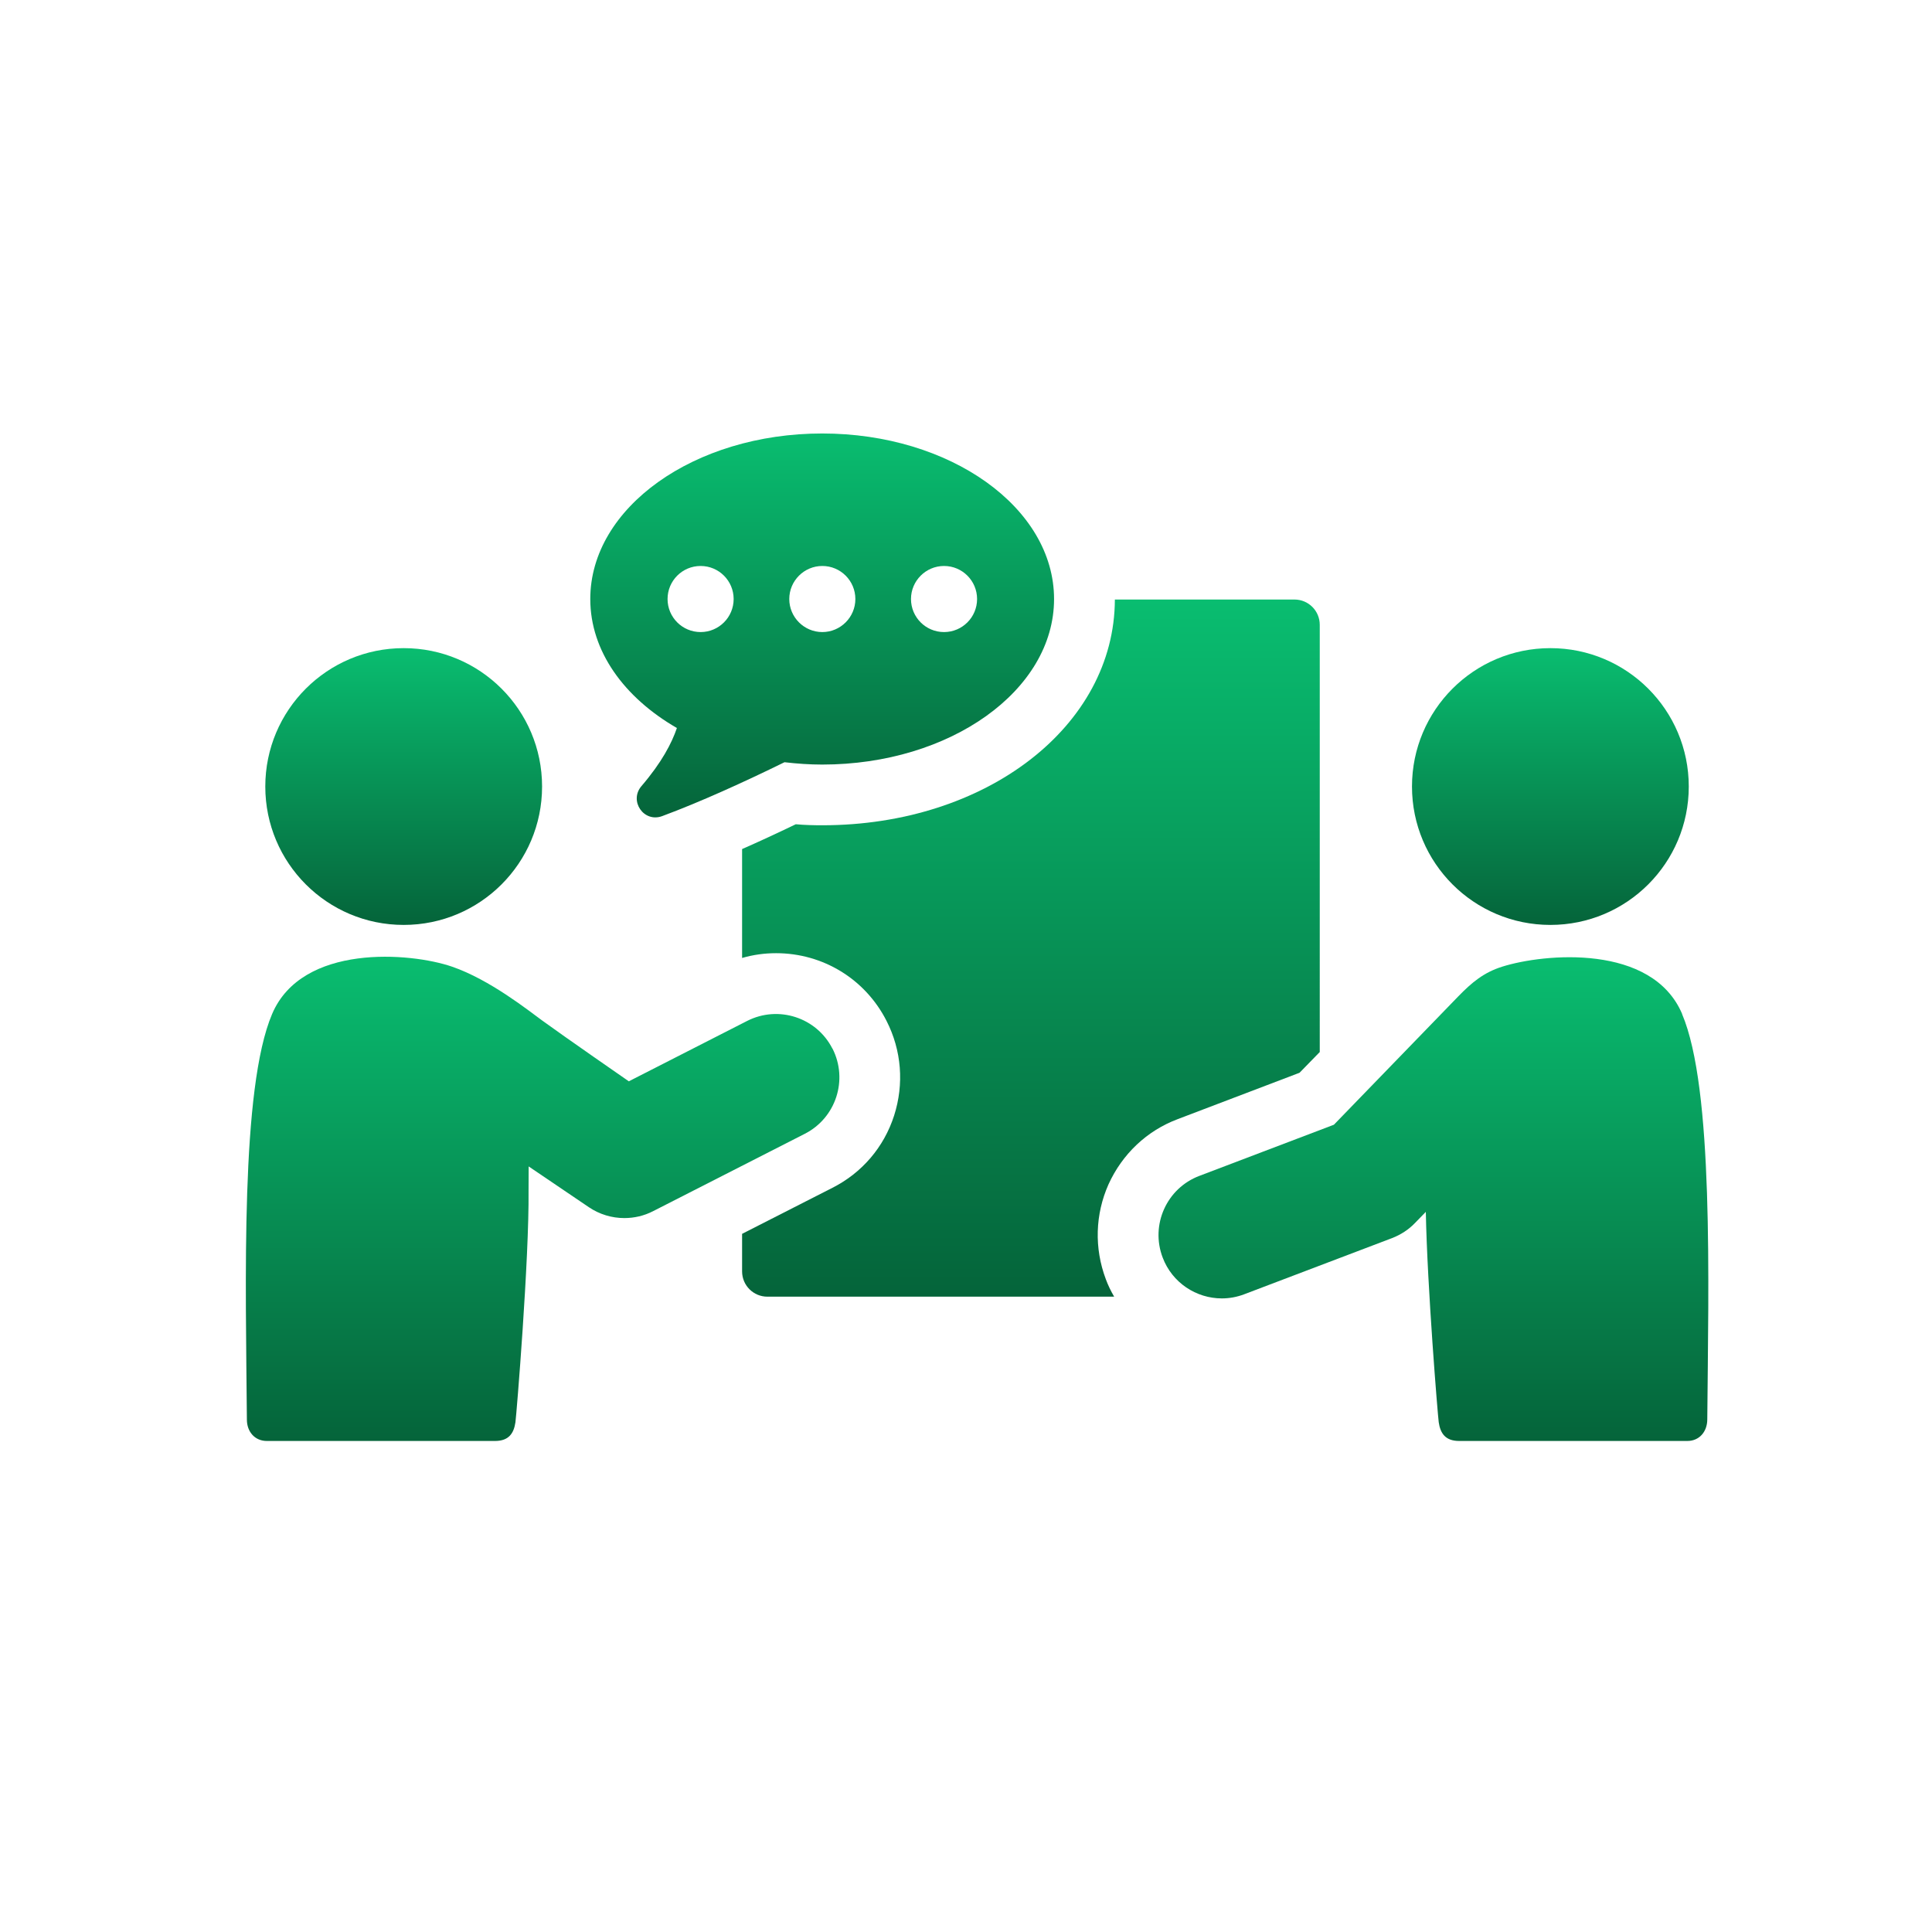
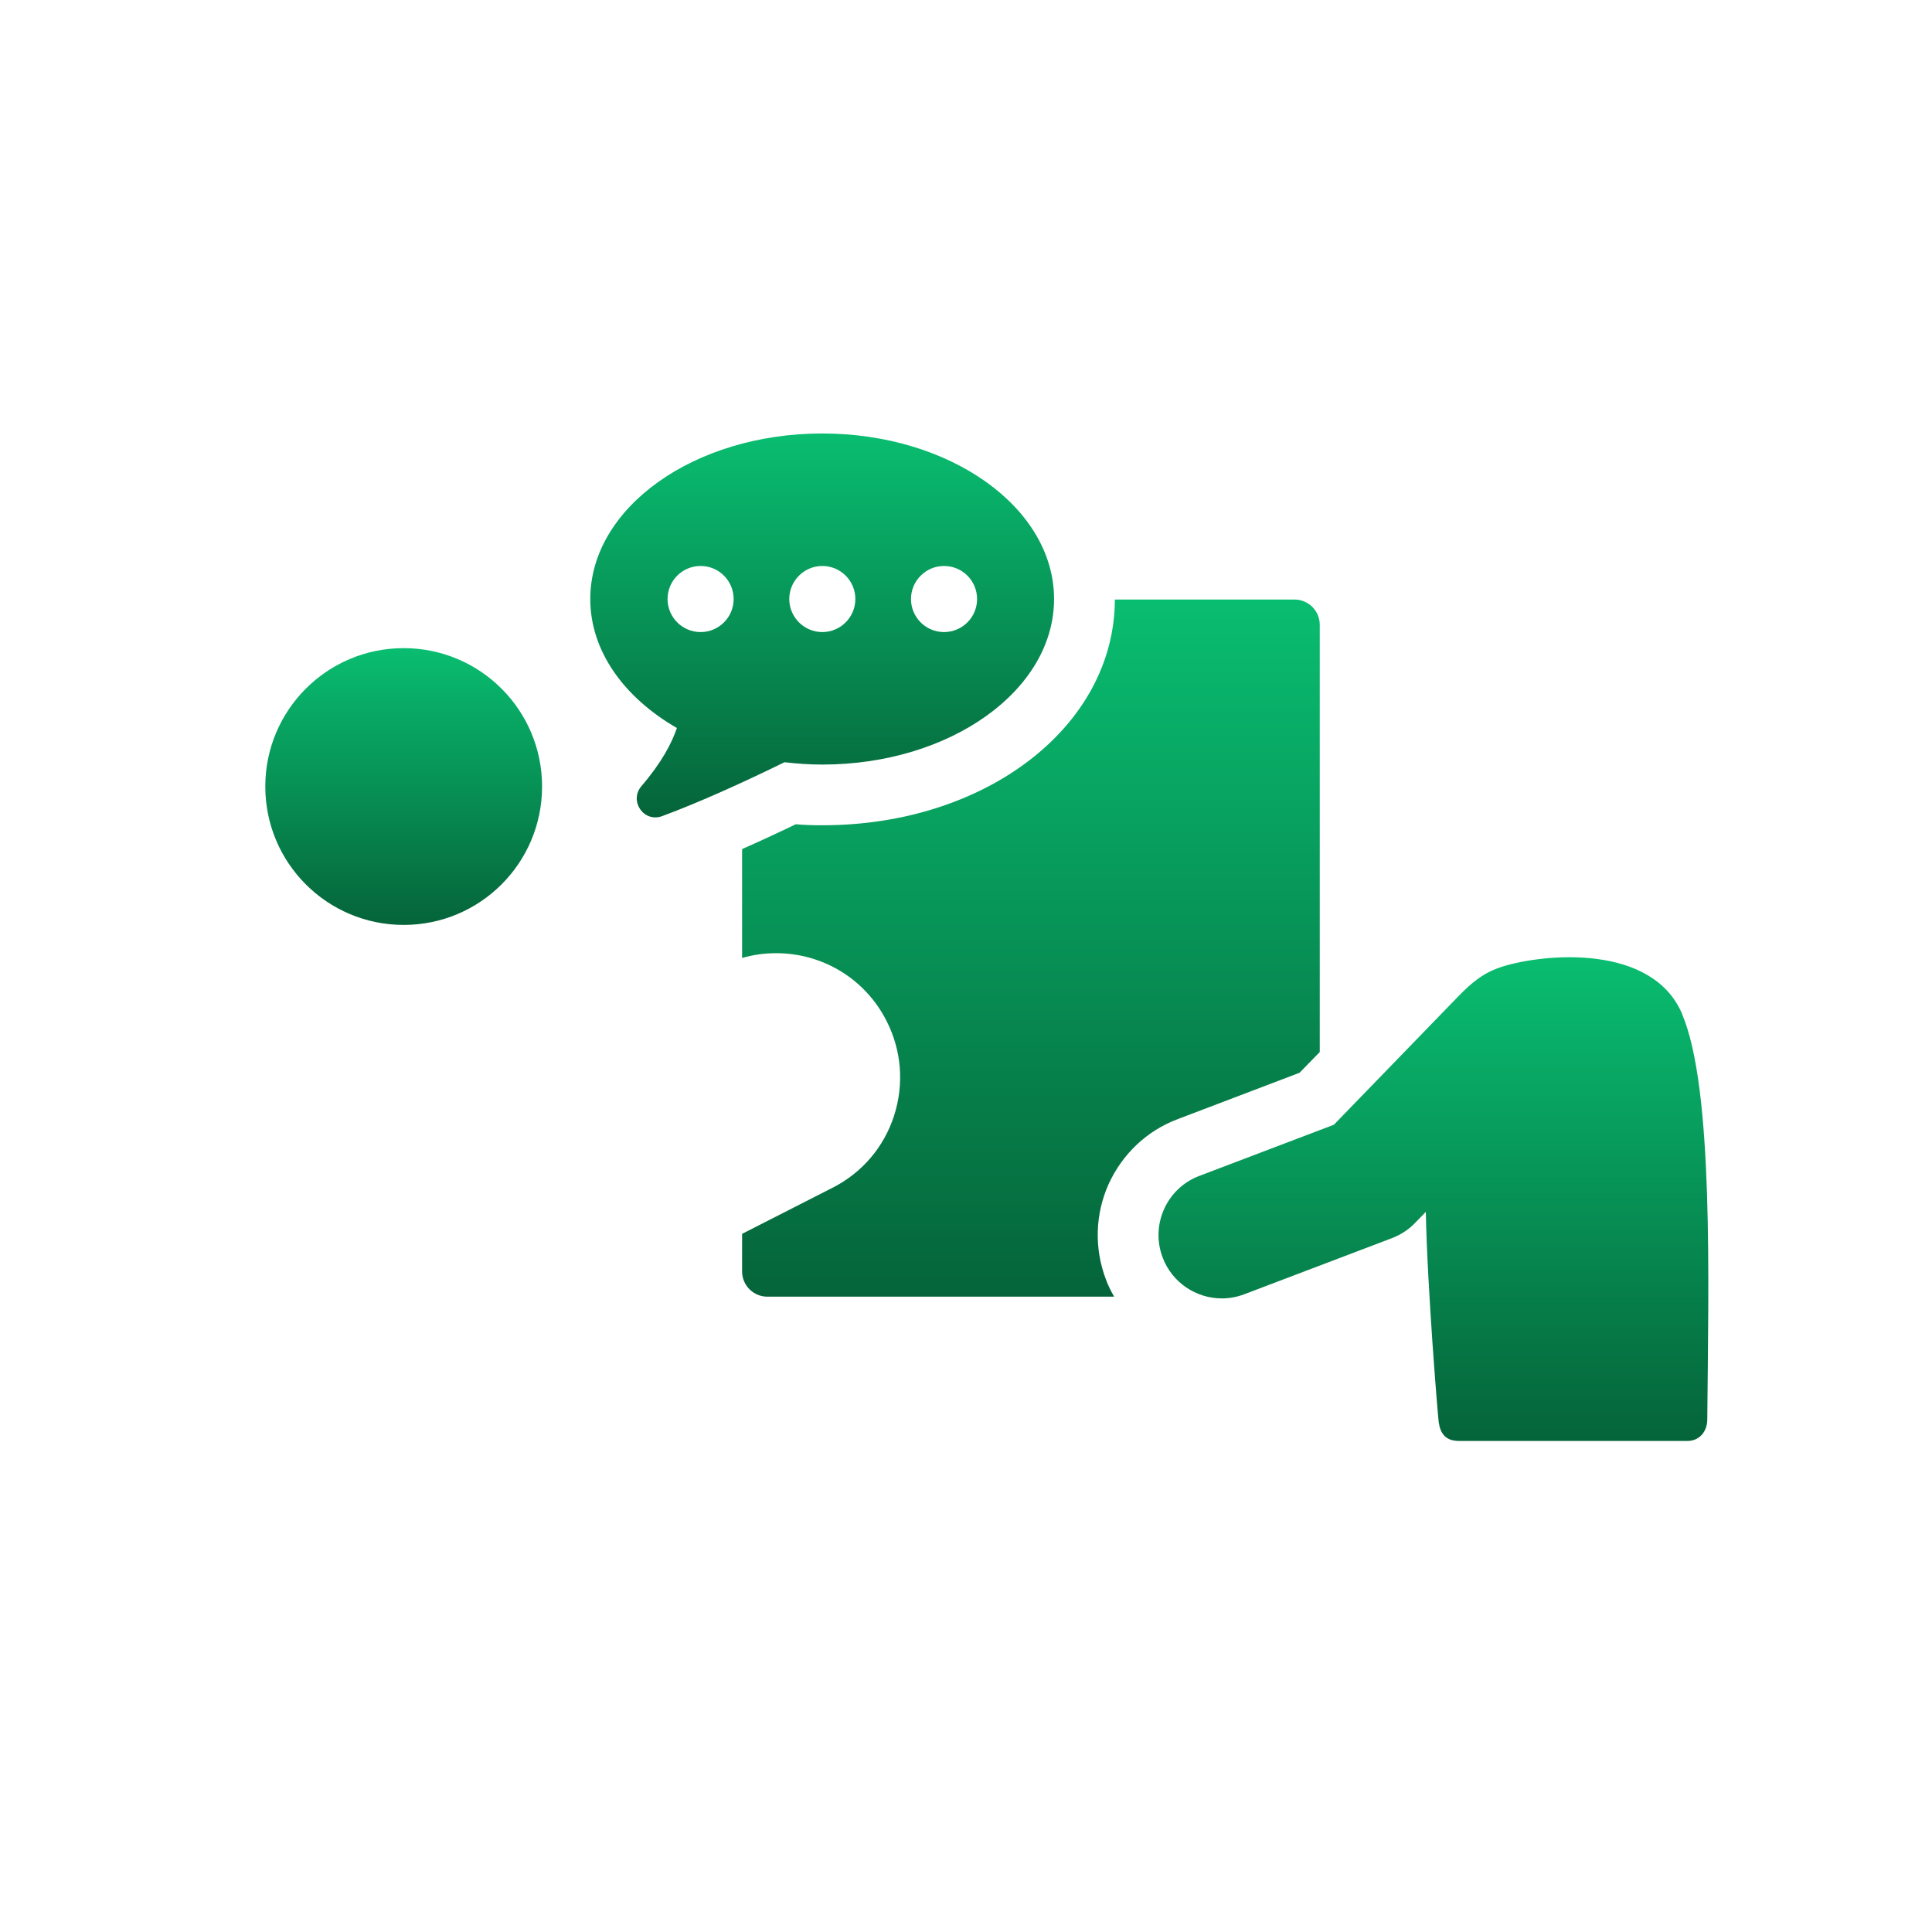
<svg xmlns="http://www.w3.org/2000/svg" xmlns:xlink="http://www.w3.org/1999/xlink" id="Ebene_1" data-name="Ebene 1" viewBox="0 0 190 190">
  <defs>
    <style>
      .cls-1 {
        fill: url(#Unbenannter_Verlauf_2_Kopie-4);
      }

      .cls-2 {
        fill: url(#Unbenannter_Verlauf_2_Kopie-6);
      }

      .cls-3 {
        fill: url(#Unbenannter_Verlauf_2_Kopie-5);
      }

      .cls-4 {
        fill: url(#Unbenannter_Verlauf_2_Kopie);
      }

      .cls-5 {
        fill: url(#Unbenannter_Verlauf_2_Kopie-3);
      }

      .cls-6 {
        fill: url(#Unbenannter_Verlauf_2_Kopie-2);
      }
    </style>
    <linearGradient id="Unbenannter_Verlauf_2_Kopie" data-name="Unbenannter Verlauf 2 Kopie" x1="101.39" y1="127.52" x2="101.39" y2="58.96" gradientUnits="userSpaceOnUse">
      <stop offset="0" stop-color="#05643a" />
      <stop offset="0" stop-color="#05643a" />
      <stop offset="1" stop-color="#09bd70" />
    </linearGradient>
    <linearGradient id="Unbenannter_Verlauf_2_Kopie-2" data-name="Unbenannter Verlauf 2 Kopie" x1="80.86" y1="80.38" x2="80.86" y2="42.63" xlink:href="#Unbenannter_Verlauf_2_Kopie" />
    <linearGradient id="Unbenannter_Verlauf_2_Kopie-3" data-name="Unbenannter Verlauf 2 Kopie" x1="140.97" y1="141.7" x2="140.97" y2="94.13" xlink:href="#Unbenannter_Verlauf_2_Kopie" />
    <linearGradient id="Unbenannter_Verlauf_2_Kopie-4" data-name="Unbenannter Verlauf 2 Kopie" x1="152.47" y1="90.96" x2="152.47" y2="63.74" xlink:href="#Unbenannter_Verlauf_2_Kopie" />
    <linearGradient id="Unbenannter_Verlauf_2_Kopie-5" data-name="Unbenannter Verlauf 2 Kopie" x1="53.35" y1="141.7" x2="53.35" y2="94.09" xlink:href="#Unbenannter_Verlauf_2_Kopie" />
    <linearGradient id="Unbenannter_Verlauf_2_Kopie-6" data-name="Unbenannter Verlauf 2 Kopie" x1="39.7" y1="90.96" x2="39.7" y2="63.74" xlink:href="#Unbenannter_Verlauf_2_Kopie" />
  </defs>
  <path class="cls-4" d="M115.82,110.06l11.98-4.56,1.99-2.04V61.45c0-1.37-1.1-2.49-2.49-2.49h-17.66c-.03,12.46-12.66,22.2-28.77,22.2-.85,0-1.72-.02-2.61-.1-1.87,.9-3.64,1.72-5.28,2.44v10.71c1.1-.32,2.22-.47,3.34-.47,4.61,0,8.77,2.54,10.86,6.65,1.49,2.91,1.74,6.23,.75,9.32-1,3.11-3.16,5.63-6.06,7.1l-8.89,4.53v3.69c0,1.39,1.12,2.49,2.49,2.49h34.1c-.32-.55-.6-1.12-.82-1.72-1.15-3.06-1.05-6.38,.27-9.34,1.35-2.96,3.76-5.26,6.8-6.4Z" />
  <path class="cls-6" d="M66.57,71.59c-.5,1.48-1.49,3.39-3.48,5.71-1.26,1.46,.22,3.63,2.03,2.96,3.75-1.39,8.05-3.35,12.03-5.3,1.21,.14,2.44,.23,3.71,.23,12.59,0,22.8-7.29,22.8-16.28s-10.21-16.28-22.8-16.28-22.81,7.29-22.81,16.28c0,5.13,3.33,9.69,8.51,12.68Zm26.27-15.93c1.8,0,3.25,1.46,3.25,3.25s-1.45,3.25-3.25,3.25-3.25-1.46-3.25-3.25,1.46-3.25,3.25-3.25Zm-11.97,0c1.8,0,3.25,1.46,3.25,3.25s-1.46,3.25-3.25,3.25-3.25-1.46-3.25-3.25,1.46-3.25,3.25-3.25Zm-11.97,0c1.8,0,3.25,1.46,3.25,3.25s-1.45,3.25-3.25,3.25-3.25-1.46-3.25-3.25,1.45-3.25,3.25-3.25Z" />
  <path class="cls-5" d="M165.43,99.72c-2.95-6.94-13.57-5.95-17.68-4.66-1.83,.57-3.01,1.56-4.35,2.94-1.5,1.55-12.22,12.61-12.22,12.61l-13.23,5.03c-3.22,1.22-4.83,4.82-3.61,8.03,.94,2.49,3.31,4.02,5.82,4.02,.73,0,1.48-.13,2.21-.41l14.53-5.52c.85-.33,1.63-.83,2.26-1.49l1.06-1.09c.14,7.4,1.18,20.05,1.27,20.69,.16,1.09,.65,1.84,2.01,1.84h22.44c1.18,0,1.95-.91,1.96-2.1,.11-13.57,.64-32.55-2.48-39.89Z" />
-   <path class="cls-1" d="M152.47,90.96c7.52,0,13.61-6.09,13.61-13.61s-6.09-13.61-13.61-13.61-13.61,6.09-13.61,13.61,6.09,13.61,13.61,13.61Z" />
-   <path class="cls-3" d="M81.86,103.12c-1.56-3.06-5.31-4.28-8.38-2.72l-11.64,5.94s-6.44-4.46-8.52-5.98c-1.31-.95-5.14-4.02-8.88-5.3-4.08-1.4-14.73-2.28-17.68,4.66-3.12,7.34-2.59,26.32-2.48,39.89,0,1.19,.78,2.1,1.96,2.1h22.44c1.36,0,1.85-.75,2.01-1.84,.1-.7,1.36-16.06,1.29-22.82,0-.72,0-1.51,.01-2.34l5.92,4.01c1.05,.71,2.27,1.07,3.49,1.07,.97,0,1.94-.22,2.83-.68l14.92-7.61c3.06-1.56,4.28-5.31,2.72-8.38Z" />
  <path class="cls-2" d="M39.7,90.96c7.52,0,13.61-6.09,13.61-13.61s-6.09-13.61-13.61-13.61-13.61,6.09-13.61,13.61,6.09,13.61,13.61,13.61Z" />
</svg>